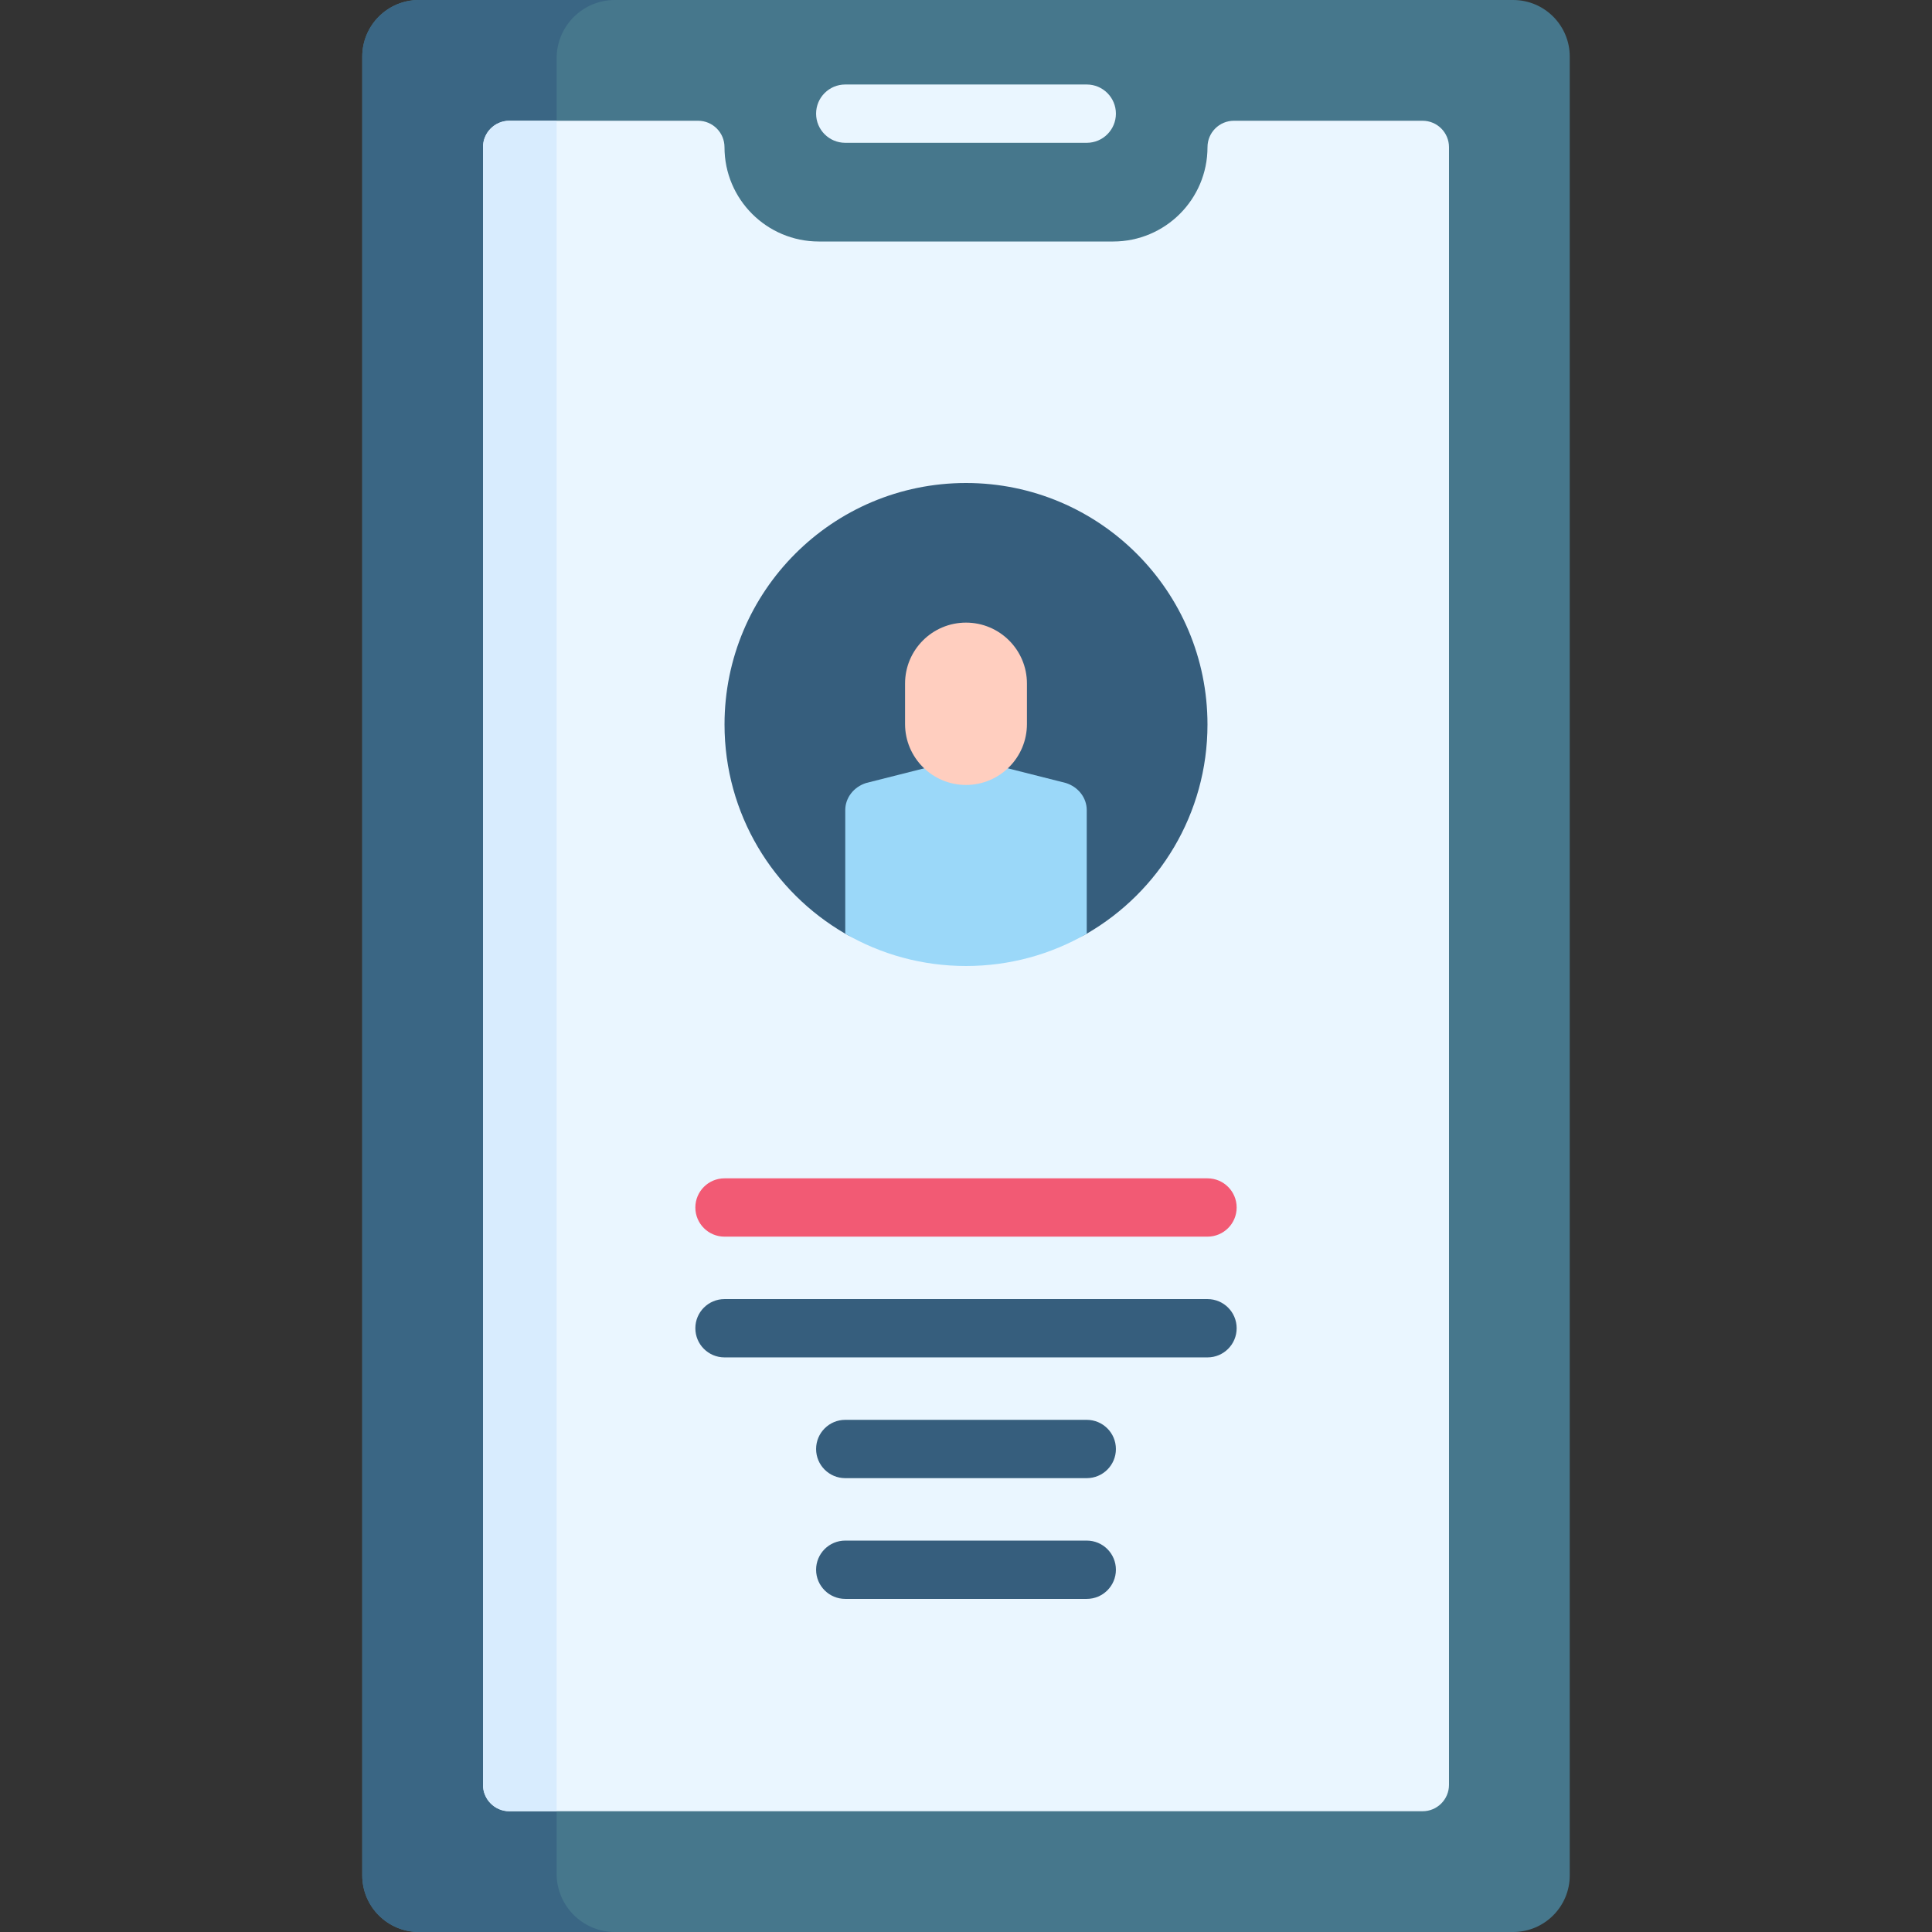
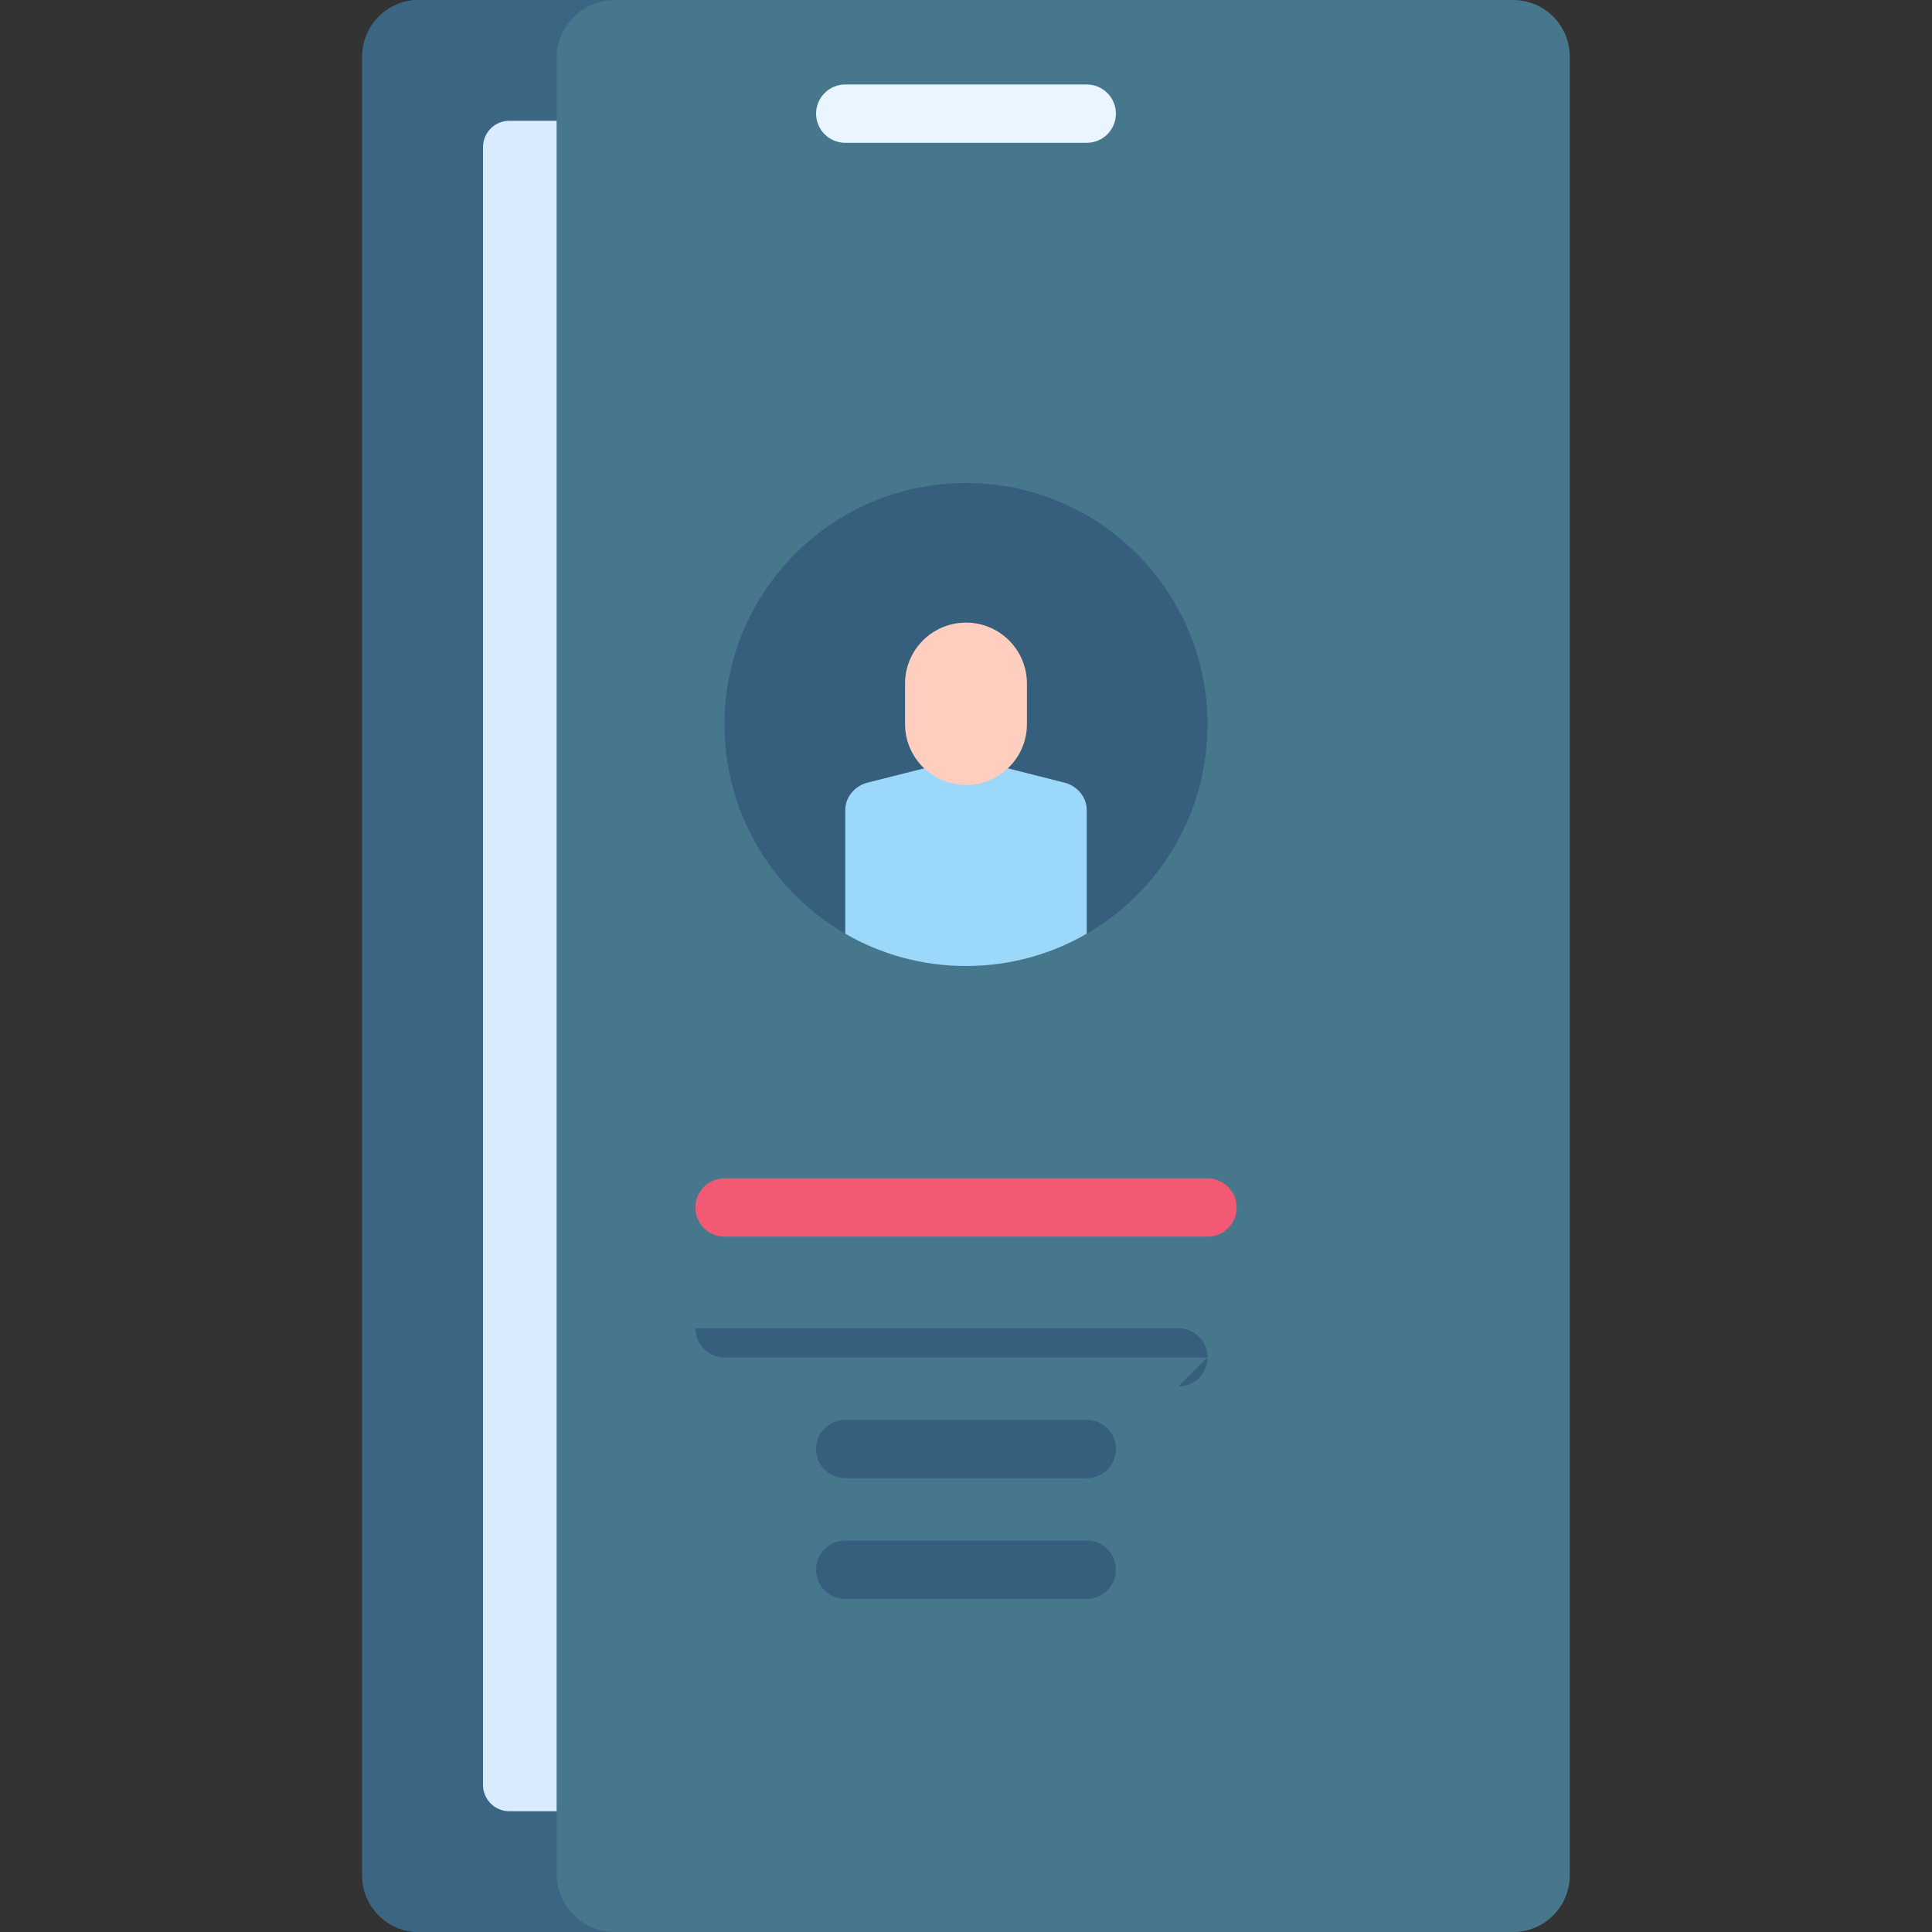
<svg xmlns="http://www.w3.org/2000/svg" id="Capa_1" enable-background="new 0 0 512 512" height="512" viewBox="0 0 512 512" width="512">
  <rect x="0" y="0" width="512" height="512" fill="#333333" stroke="none" />
  <g>
    <path d="m416 15v482c0 8.28-6.72 15-15 15h-290c-8.28 0-15-6.72-15-15v-482c0-8.28 6.72-15 15-15h290c8.28 0 15 6.72 15 15z" fill="#46778c" />
    <path d="m162.96 512h-51.96c-8.28 0-15-6.72-15-15v-482c0-8.28 6.72-15 15-15h51.96c-8.54 0-15.45 6.92-15.45 15.45v481.1c0 8.53 6.91 15.45 15.45 15.45z" fill="#3a6684" />
-     <path d="m319.999 39.002c0 13.807-11.193 25-25 25h-78c-13.807 0-25-11.193-25-25 0-3.866-3.134-7-7-7h-49.999c-3.866 0-7 3.134-7 7v433.996c0 3.866 3.134 7 7 7h241.998c3.866 0 7-3.134 7-7v-433.996c0-3.866-3.134-7-7-7h-50c-3.864 0-6.999 3.134-6.999 7z" fill="#eaf6ff" />
    <path d="m147.512 31.997v448.005h-12.512c-3.866 0-7-3.134-7-7v-434.005c0-3.866 3.134-7 7-7z" fill="#d8ecfe" />
    <path d="m319.995 192.005c0 23.684-12.867 44.37-31.997 55.434-9.406 5.45-20.336-1.439-31.998-1.439s-22.592 6.889-31.997 1.439c-19.13-11.064-31.997-31.75-31.997-55.434-.001-35.345 28.648-64.005 63.994-64.005s63.995 28.66 63.995 64.005z" fill="#365e7d" />
    <path d="m287.997 214.69v32.749c-9.405 5.45-20.335 8.561-31.997 8.561s-22.592-3.111-31.997-8.561v-32.749c0-3.255 2.225-6.14 5.542-7.191l17.729-4.481h17.451l17.729 4.481c3.318 1.051 5.543 3.935 5.543 7.191z" fill="#9bd8f9" />
    <g>
      <path d="m288 37.846h-63.999c-4.267 0-7.726-3.459-7.726-7.726s3.459-7.726 7.726-7.726h63.999c4.267 0 7.726 3.459 7.726 7.726s-3.459 7.726-7.726 7.726z" fill="#eaf6ff" />
    </g>
    <path d="m239.85 181.15v10.72c0 8.919 7.23 16.15 16.15 16.15 8.919 0 16.15-7.23 16.15-16.15v-10.72c0-8.919-7.23-16.15-16.15-16.15-8.919.001-16.15 7.231-16.15 16.15z" fill="#ffcebf" />
    <g>
      <g>
        <g>
          <g>
            <path d="m320 327.725h-127.999c-4.267 0-7.726-3.459-7.726-7.726s3.459-7.726 7.726-7.726h127.999c4.267 0 7.726 3.459 7.726 7.726s-3.459 7.726-7.726 7.726z" fill="#f25a74" />
          </g>
        </g>
        <g>
-           <path d="m320 359.725h-127.999c-4.267 0-7.726-3.459-7.726-7.726s3.459-7.726 7.726-7.726h127.999c4.267 0 7.726 3.459 7.726 7.726s-3.459 7.726-7.726 7.726z" fill="#365e7d" />
+           <path d="m320 359.725h-127.999c-4.267 0-7.726-3.459-7.726-7.726h127.999c4.267 0 7.726 3.459 7.726 7.726s-3.459 7.726-7.726 7.726z" fill="#365e7d" />
        </g>
        <g>
          <path d="m288 391.725h-63.999c-4.267 0-7.726-3.459-7.726-7.726s3.459-7.726 7.726-7.726h63.999c4.267 0 7.726 3.459 7.726 7.726s-3.459 7.726-7.726 7.726z" fill="#365e7d" />
        </g>
        <g>
          <path d="m288 423.725h-63.999c-4.267 0-7.726-3.459-7.726-7.726s3.459-7.726 7.726-7.726h63.999c4.267 0 7.726 3.459 7.726 7.726s-3.459 7.726-7.726 7.726z" fill="#365e7d" />
        </g>
      </g>
    </g>
  </g>
</svg>